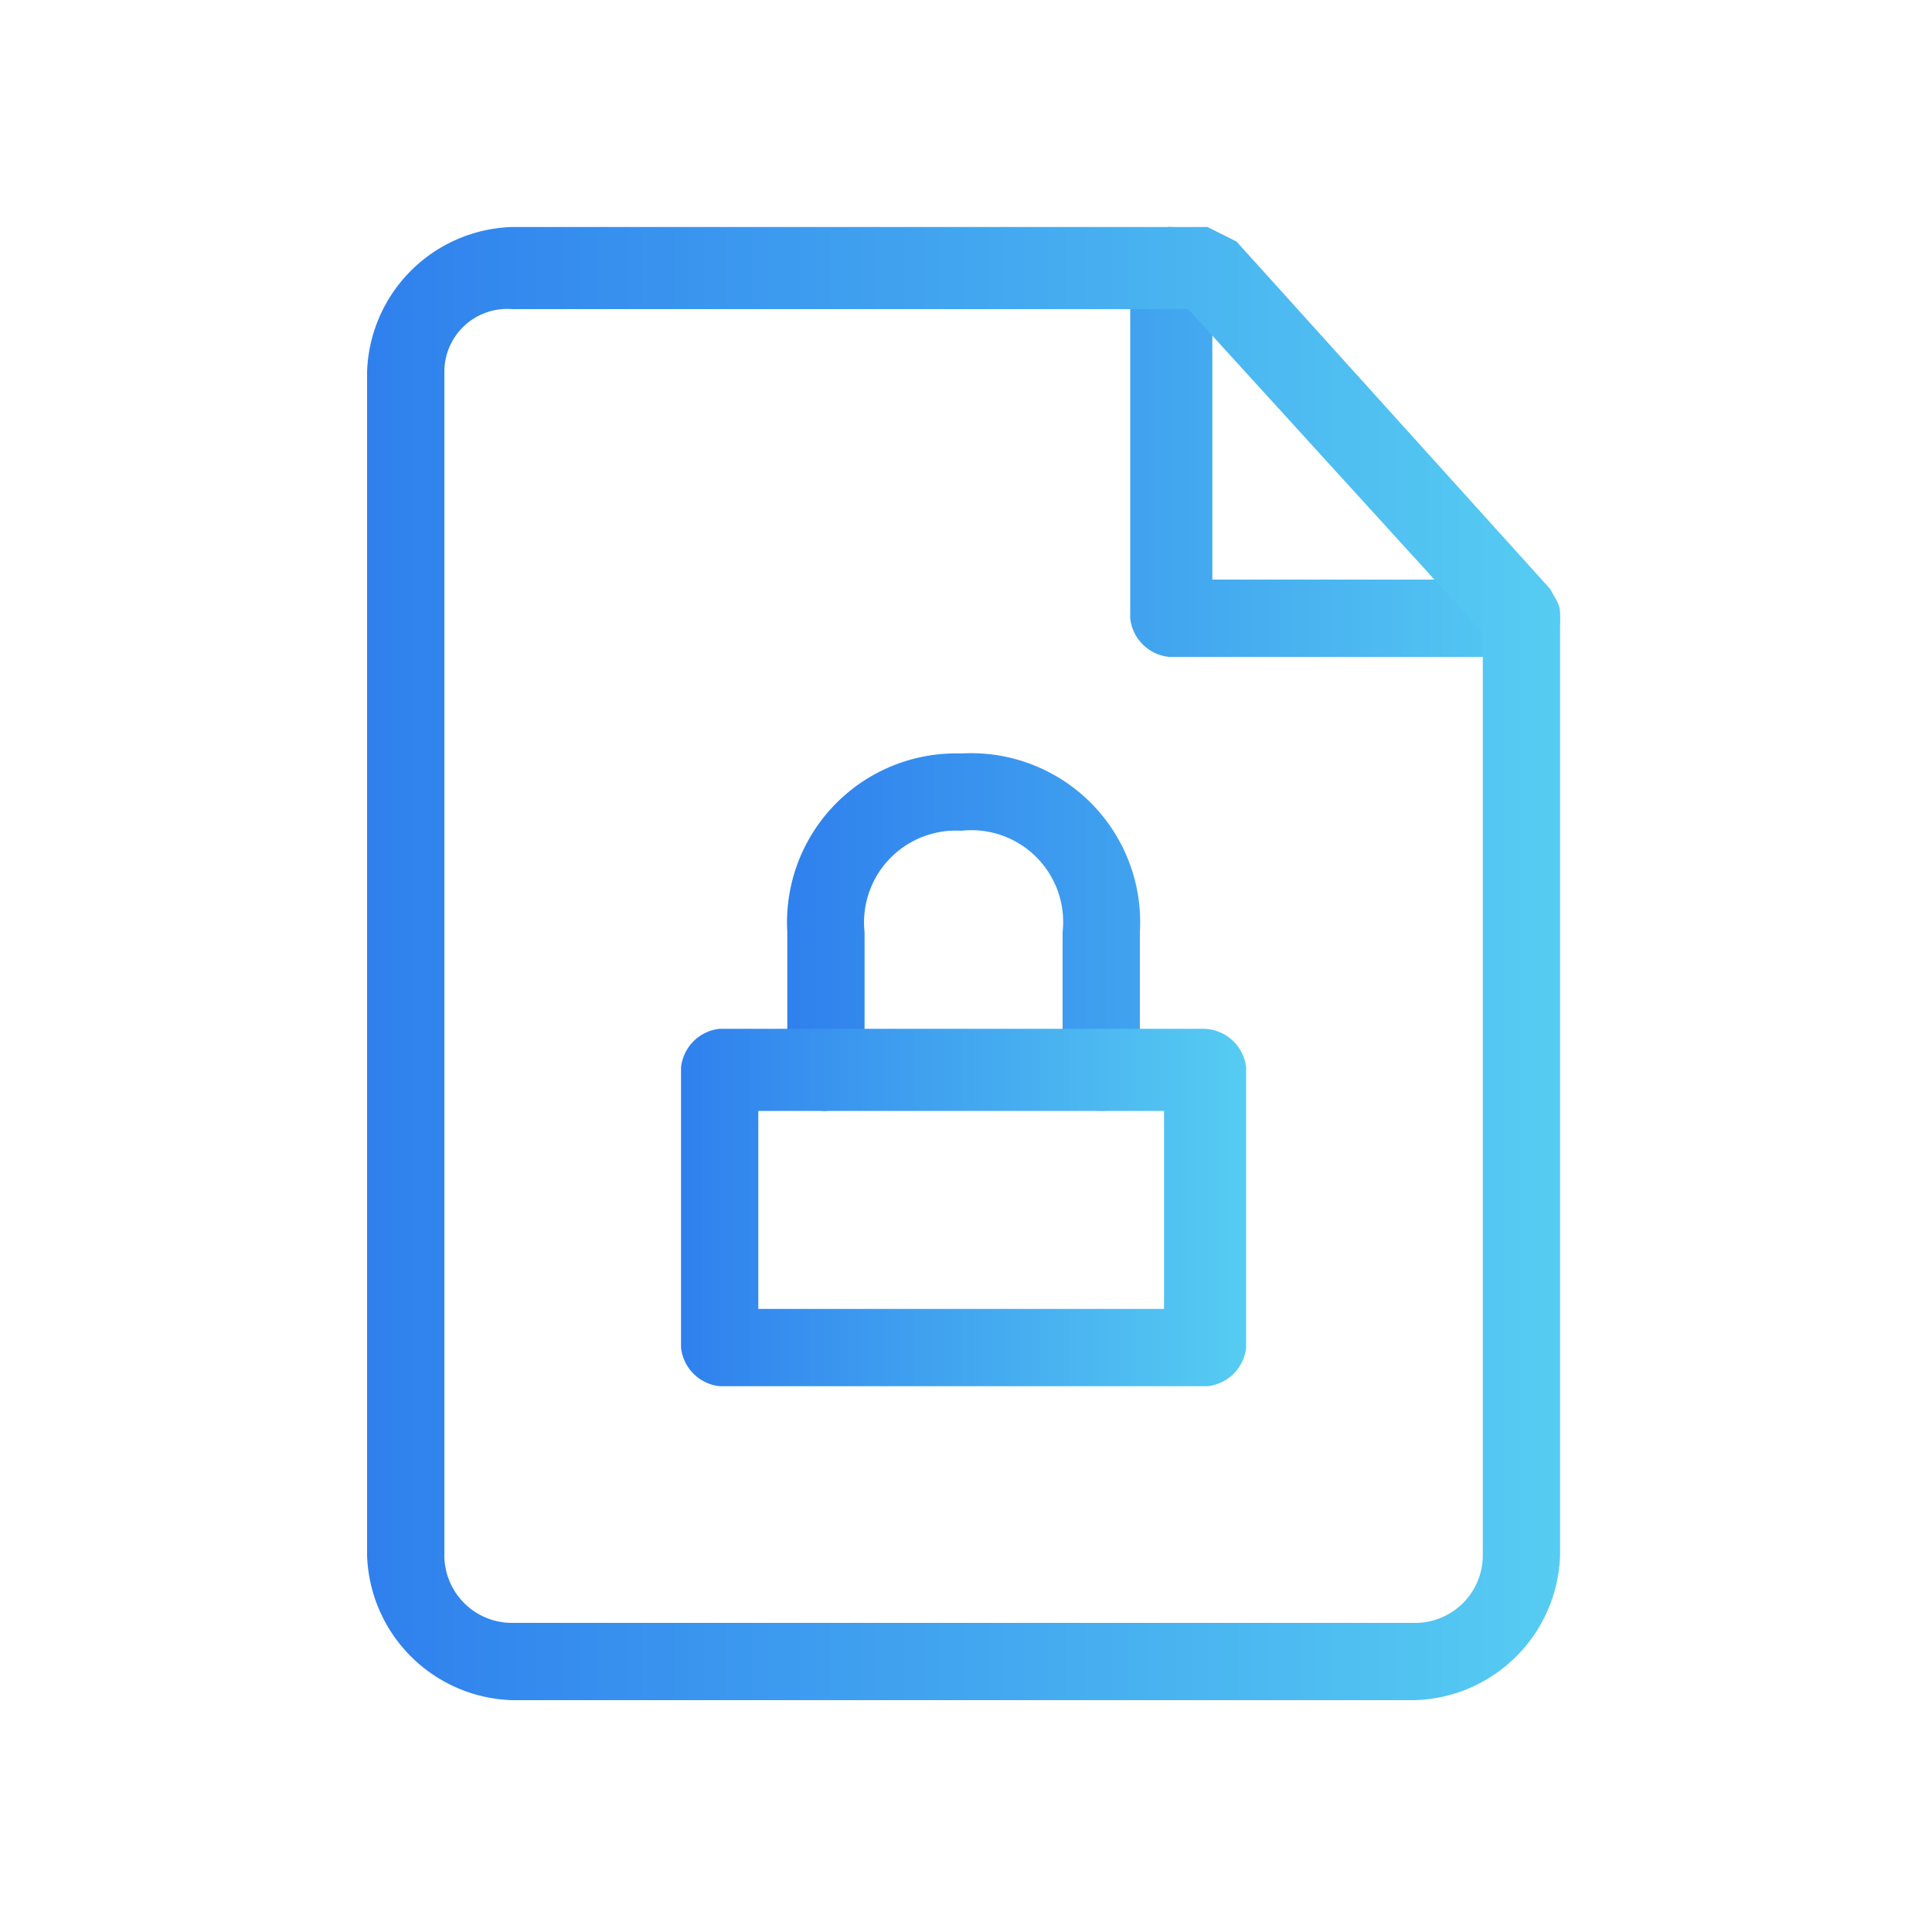
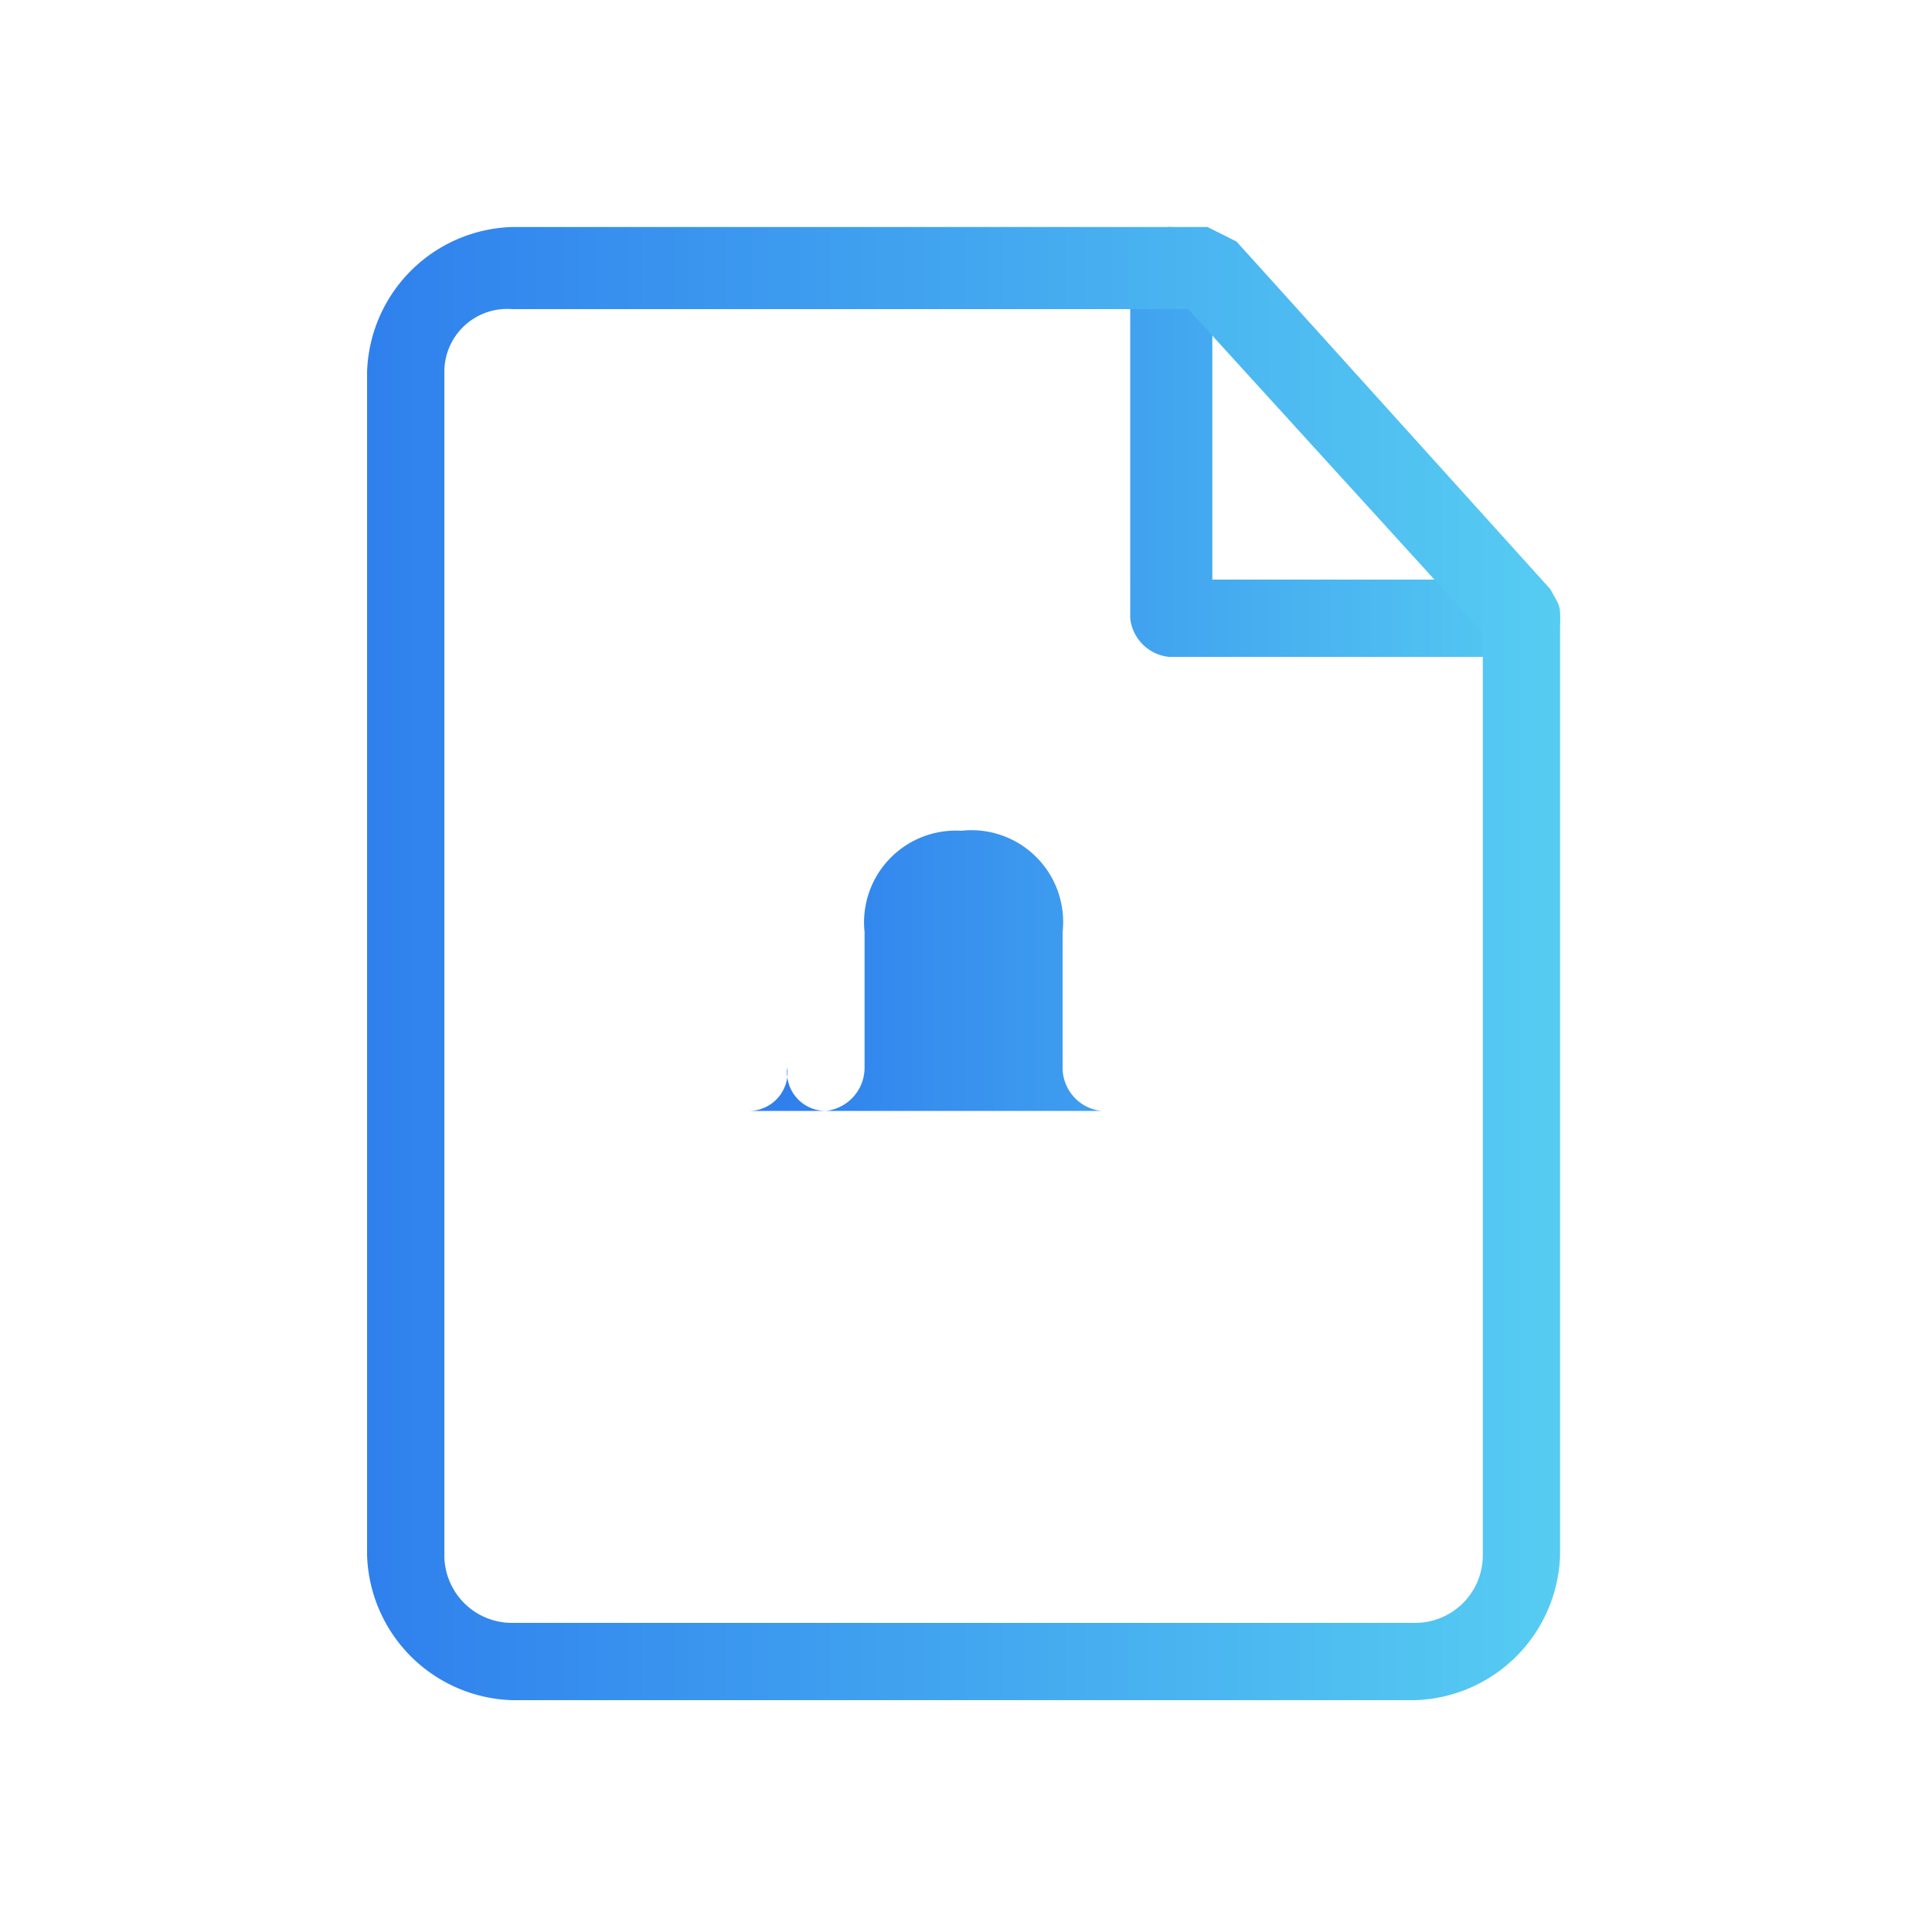
<svg xmlns="http://www.w3.org/2000/svg" xmlns:xlink="http://www.w3.org/1999/xlink" viewBox="0 0 40 40">
  <defs>
    <style>.cls-1{fill:url(#未命名的渐变_12);}.cls-2{fill:url(#未命名的渐变_12-2);}.cls-3{fill:url(#未命名的渐变_12-3);}</style>
    <linearGradient id="未命名的渐变_12" x1="16.25" y1="13.85" x2="32.29" y2="13.85" gradientUnits="userSpaceOnUse">
      <stop offset="0" stop-color="#2f80ed" />
      <stop offset="1" stop-color="#56ccf2" />
    </linearGradient>
    <linearGradient id="未命名的渐变_12-2" x1="7.61" y1="19.96" x2="32.29" y2="19.96" xlink:href="#未命名的渐变_12" />
    <linearGradient id="未命名的渐变_12-3" x1="14.08" y1="25.02" x2="25.77" y2="25.02" xlink:href="#未命名的渐变_12" />
  </defs>
  <title>官网Icon</title>
  <g id="解决方案-现代化协同">
-     <path class="cls-1" d="M22.8,23a.9.9,0,0,1-.8-.9V19.3a1.9,1.9,0,0,0-2.1-2.1,1.9,1.9,0,0,0-2,2.1v2.8a.9.9,0,0,1-.8.9.8.8,0,0,1-.8-.9V19.3a3.5,3.5,0,0,1,3.6-3.7,3.5,3.5,0,0,1,3.7,3.7v2.8a.8.8,0,0,1-.8.9Zm8.7-9.4H24.2a.9.9,0,0,1-.8-.8V5.6a.9.9,0,0,1,.8-.9.9.9,0,0,1,.9.9V12h6.4a.8.8,0,1,1,0,1.6Z" />
+     <path class="cls-1" d="M22.8,23a.9.9,0,0,1-.8-.9V19.3a1.9,1.9,0,0,0-2.1-2.1,1.9,1.9,0,0,0-2,2.1v2.8a.9.9,0,0,1-.8.9.8.8,0,0,1-.8-.9V19.3v2.8a.8.8,0,0,1-.8.9Zm8.7-9.4H24.2a.9.9,0,0,1-.8-.8V5.6a.9.9,0,0,1,.8-.9.9.9,0,0,1,.9.9V12h6.4a.8.8,0,1,1,0,1.6Z" />
    <path class="cls-2" d="M29.3,35.2H10.6a3.1,3.1,0,0,1-3-3V7.7a3.1,3.1,0,0,1,3-3H25l.6.3,6.5,7.2c.1.2.2.3.2.5V32.2a3.1,3.1,0,0,1-3,3ZM10.6,6.4A1.3,1.3,0,0,0,9.2,7.7V32.2a1.4,1.4,0,0,0,1.4,1.4H29.3a1.4,1.4,0,0,0,1.4-1.4V13.1L24.6,6.4Z" />
-     <path class="cls-3" d="M25,28.7H14.9a.9.9,0,0,1-.8-.8V22.1a.9.9,0,0,1,.8-.8h10a.9.9,0,0,1,.9.8v5.8A.9.9,0,0,1,25,28.7Zm-9.3-1.6h8.4V23H15.7Z" />
  </g>
</svg>